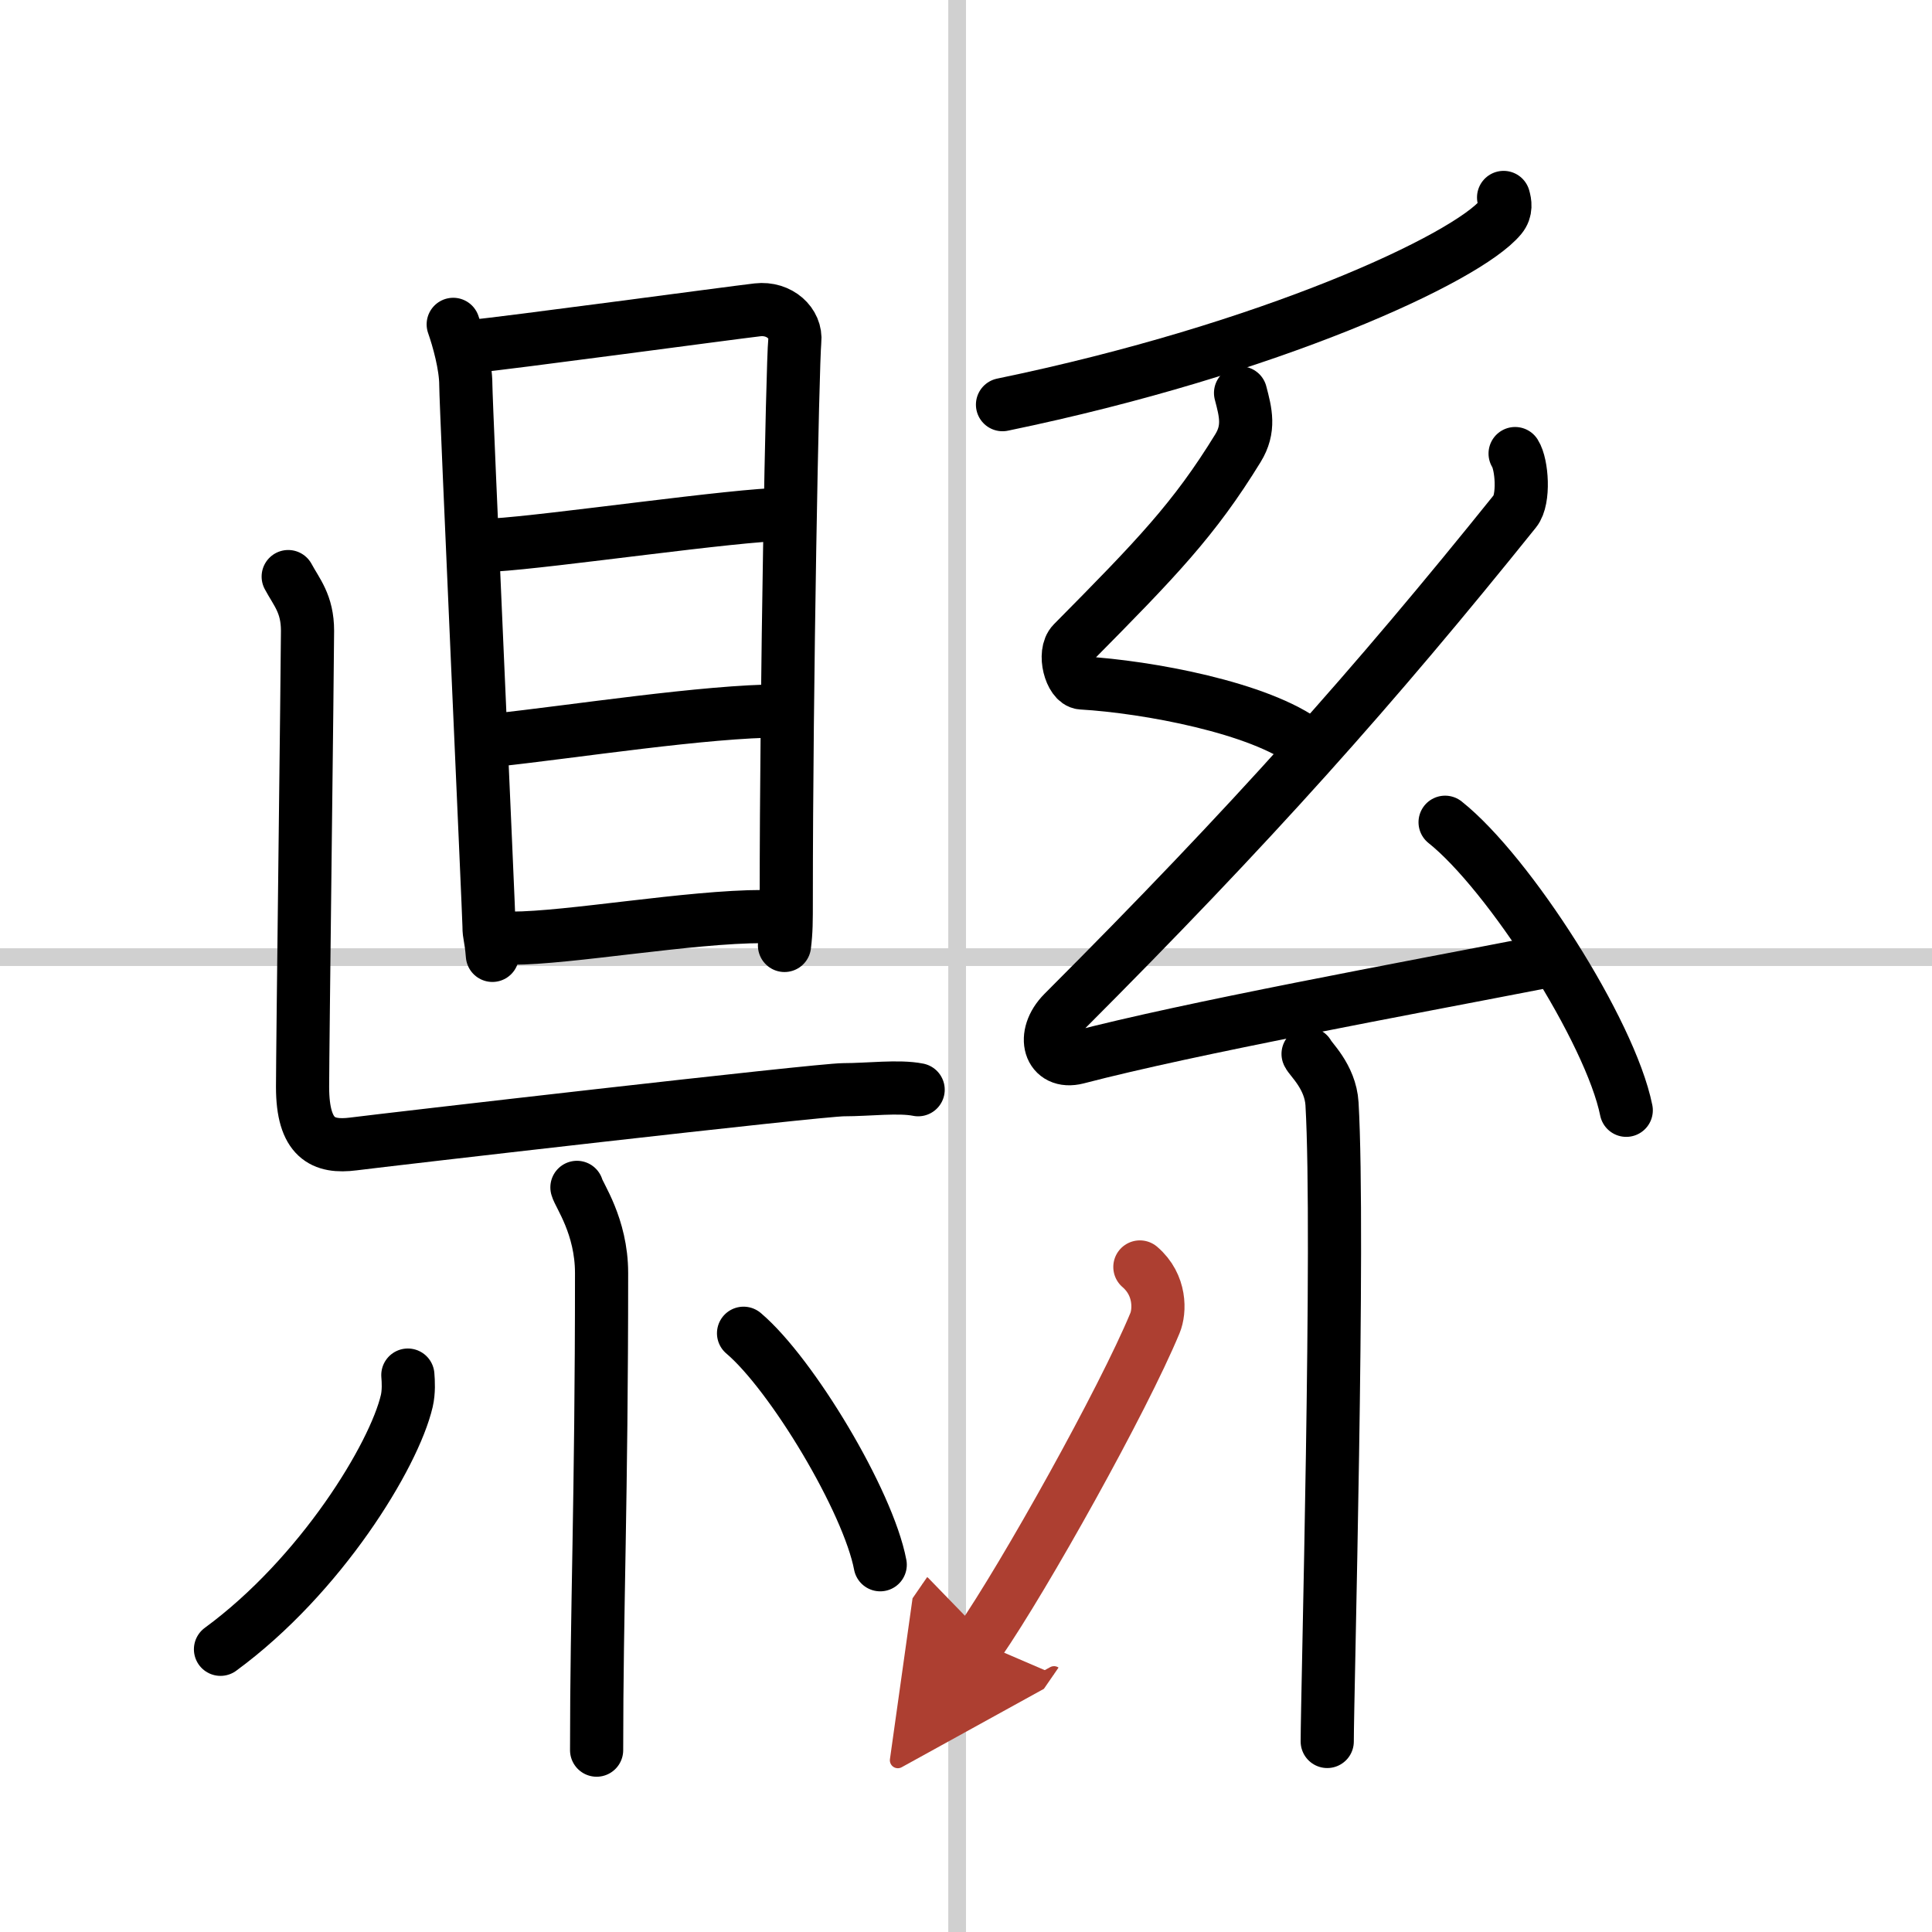
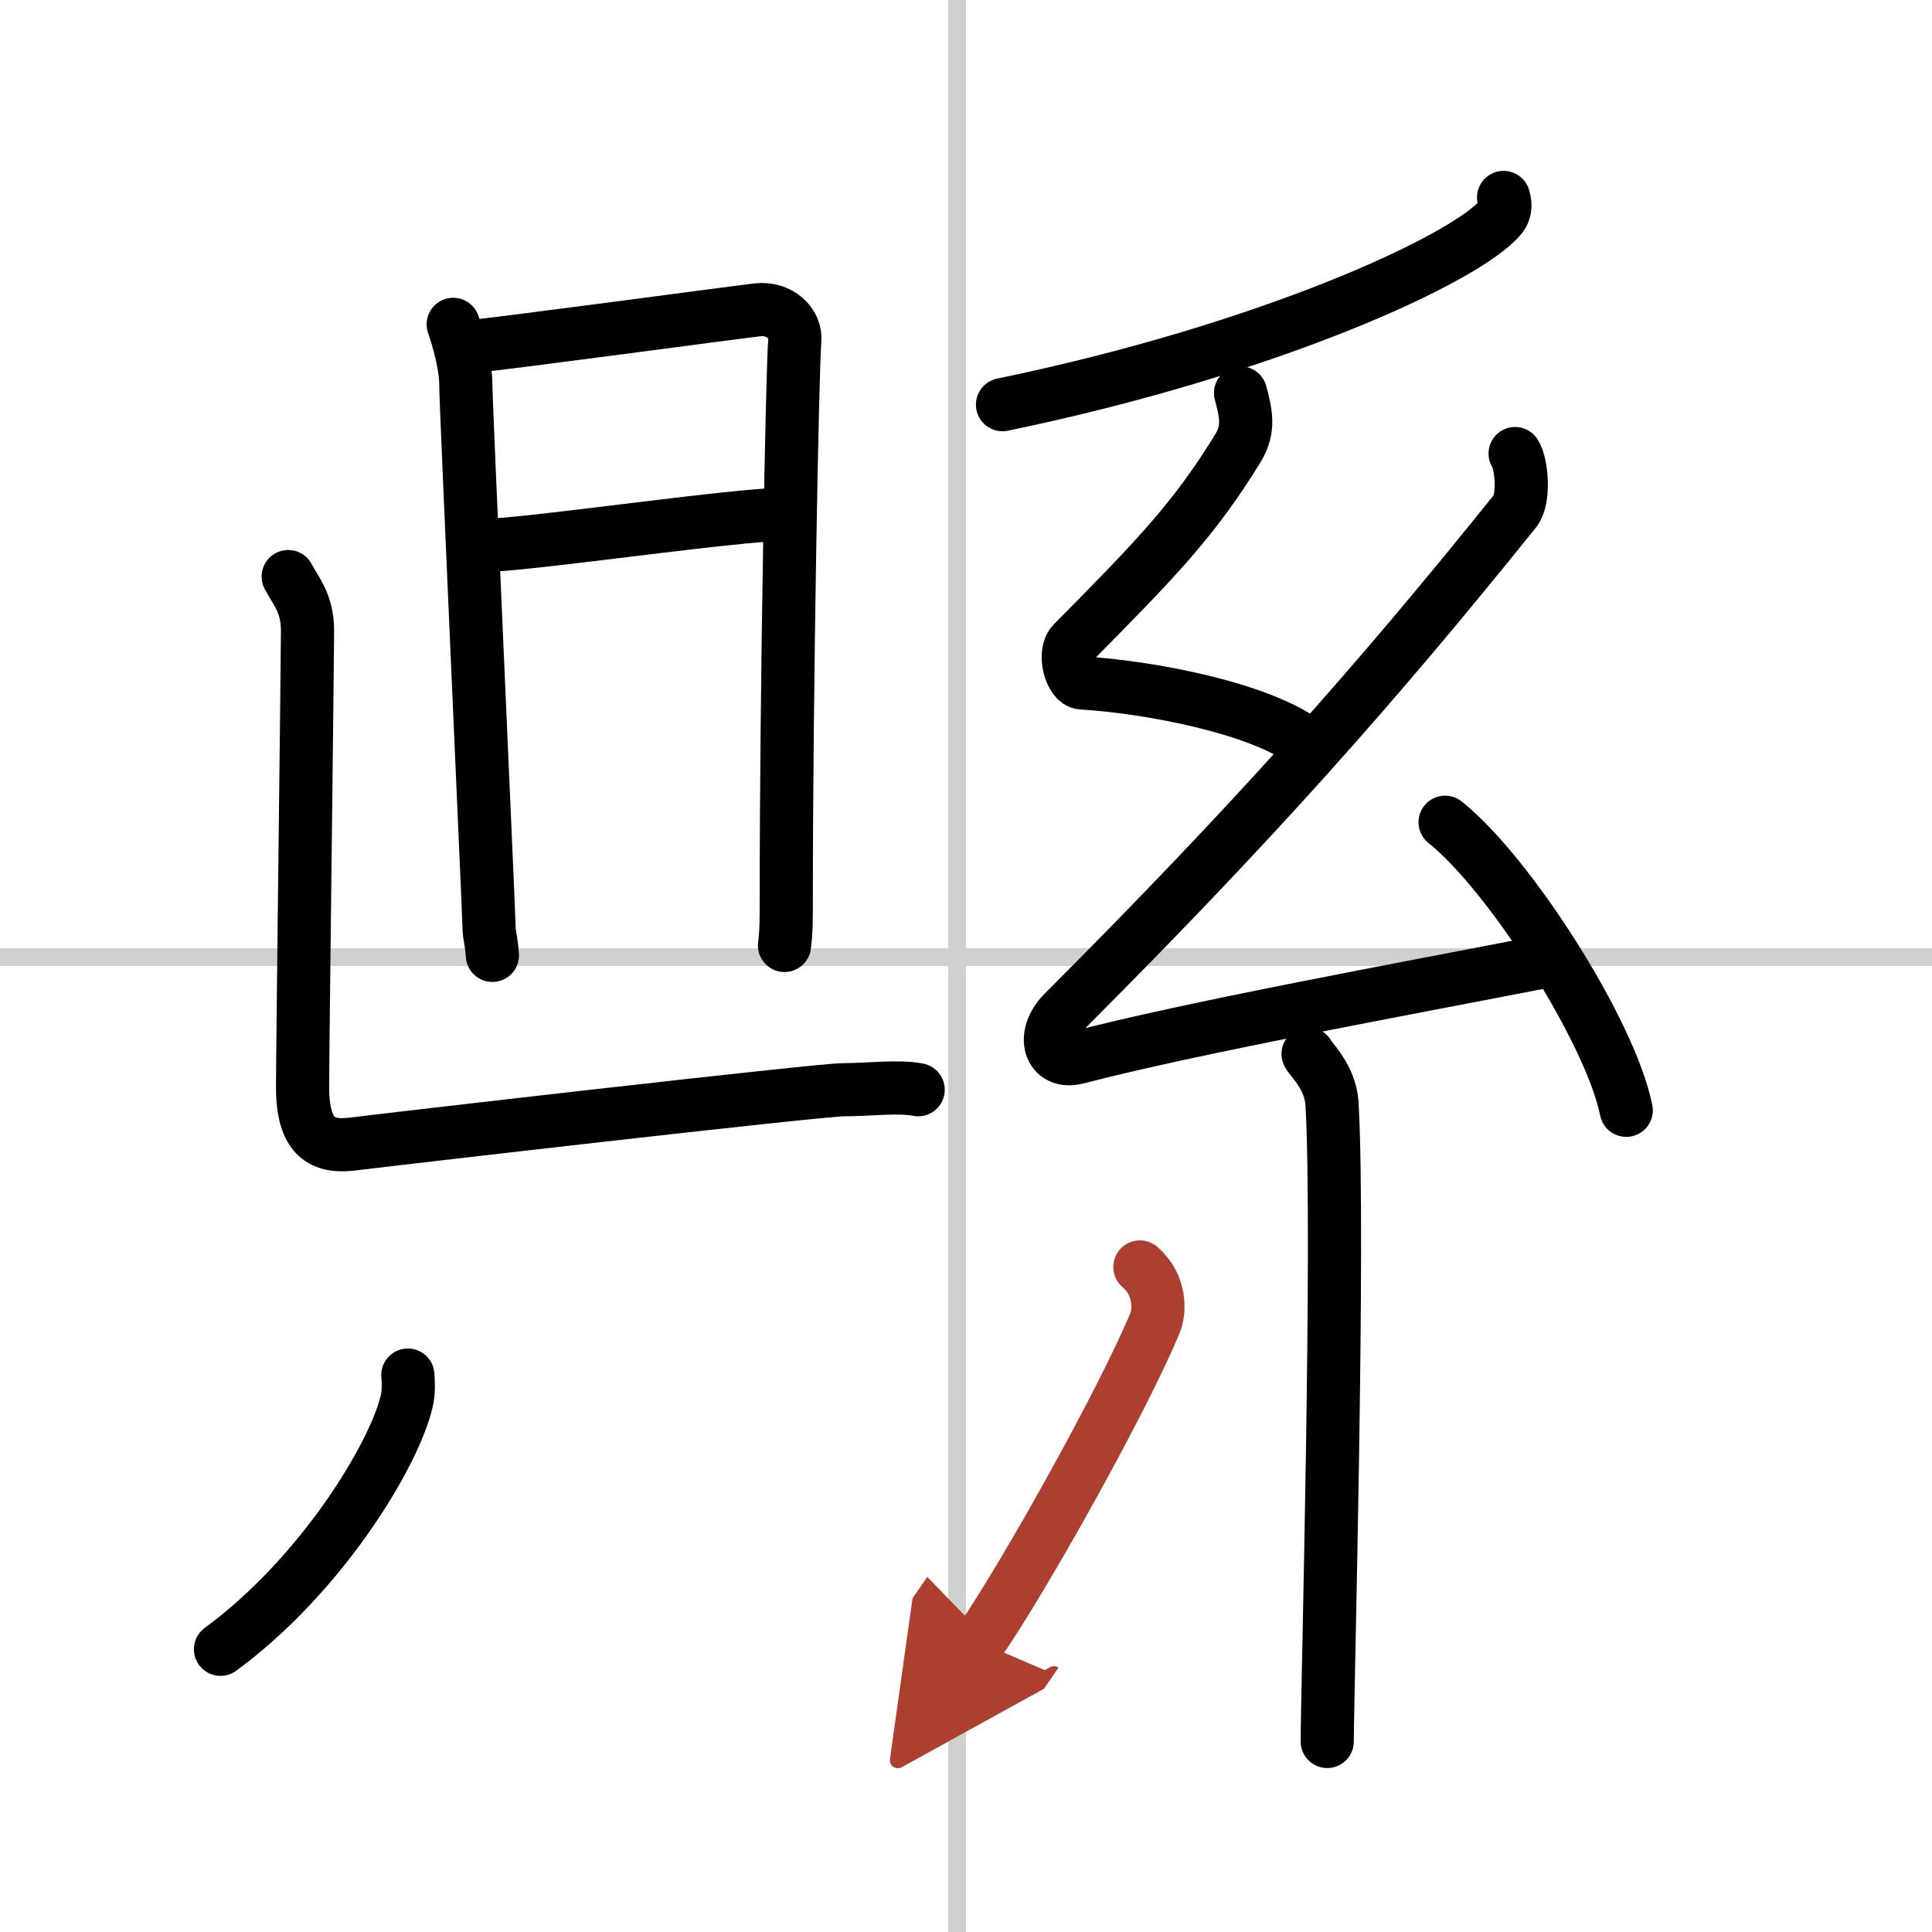
<svg xmlns="http://www.w3.org/2000/svg" width="400" height="400" viewBox="0 0 109 109">
  <defs>
    <marker id="a" markerWidth="4" orient="auto" refX="1" refY="5" viewBox="0 0 10 10">
      <polyline points="0 0 10 5 0 10 1 5" fill="#ad3f31" stroke="#ad3f31" />
    </marker>
  </defs>
  <g fill="none" stroke="#000" stroke-linecap="round" stroke-linejoin="round" stroke-width="3">
-     <rect width="100%" height="100%" fill="#fff" stroke="#fff" />
    <line x1="54" x2="54" y2="109" stroke="#d0d0d0" stroke-width="1" />
    <line x2="109" y1="54" y2="54" stroke="#d0d0d0" stroke-width="1" />
    <path d="m25.57 18.3c0.29 0.82 0.71 2.32 0.71 3.41s1.31 30 1.31 30.55c0 0.54 0.1 0.54 0.19 1.64" />
    <path d="m26.75 19.53c1.62-0.14 14.51-1.88 15.99-2.05 1.23-0.14 2.21 0.76 2.1 1.77-0.13 1.28-0.48 19.5-0.48 31.5 0 1.24 0 1.78-0.1 2.59" />
    <path d="m27.85 30.75c3.21-0.19 13.77-1.73 16.38-1.73" />
-     <path d="m27.98 41.75c4.31-0.46 11.87-1.64 16.06-1.64" />
-     <path d="m28.87 52.93c3.23 0 10.01-1.22 14.19-1.22" />
    <path d="m16.26 32.53c0.47 0.88 1.09 1.53 1.09 3.06s-0.28 23.76-0.28 25.73c0 2.92 1.16 3.44 2.87 3.22s26.26-3.06 27.66-3.06 3.11-0.22 4.2 0" />
-     <path d="m32.55 66.99c0.1 0.42 1.39 2.18 1.39 4.83 0 12.92-0.28 18.92-0.28 26.92" />
    <path d="m23.01 77.58c0.03 0.36 0.06 0.94-0.06 1.46-0.72 3.09-4.85 9.86-10.51 14.01" />
-     <path d="m41.95 75.22c2.72 2.3 7.03 9.47 7.71 13.06" />
    <path d="m84.83 11.14c0.08 0.28 0.17 0.71-0.16 1.11-1.93 2.33-12.98 7.45-28.11 10.58" />
    <path d="m69.99 22.17c0.29 1.1 0.53 2.02-0.15 3.12-2.47 4.02-4.59 6.21-9.31 10.98-0.57 0.58-0.12 2.22 0.5 2.26 3.73 0.22 10.06 1.4 12.7 3.42" />
    <path d="m85.48 25.59c0.39 0.61 0.53 2.58 0 3.24-7.98 9.93-14.83 17.63-25.49 28.3-1.28 1.29-0.78 2.94 0.78 2.54 6.48-1.69 18.2-3.83 26.53-5.45" />
    <path d="m81.53 46.39c3.61 2.87 9.32 11.79 10.22 16.25" />
    <path d="m73.8 59.46c0.09 0.25 1.26 1.27 1.35 2.82 0.43 7.44-0.27 33.43-0.27 35.97" />
    <path d="m64.31 71.48c1.19 1.02 1.13 2.5 0.85 3.17-1.81 4.36-7.34 14.26-9.91 17.99" marker-end="url(#a)" stroke="#ad3f31" />
  </g>
</svg>